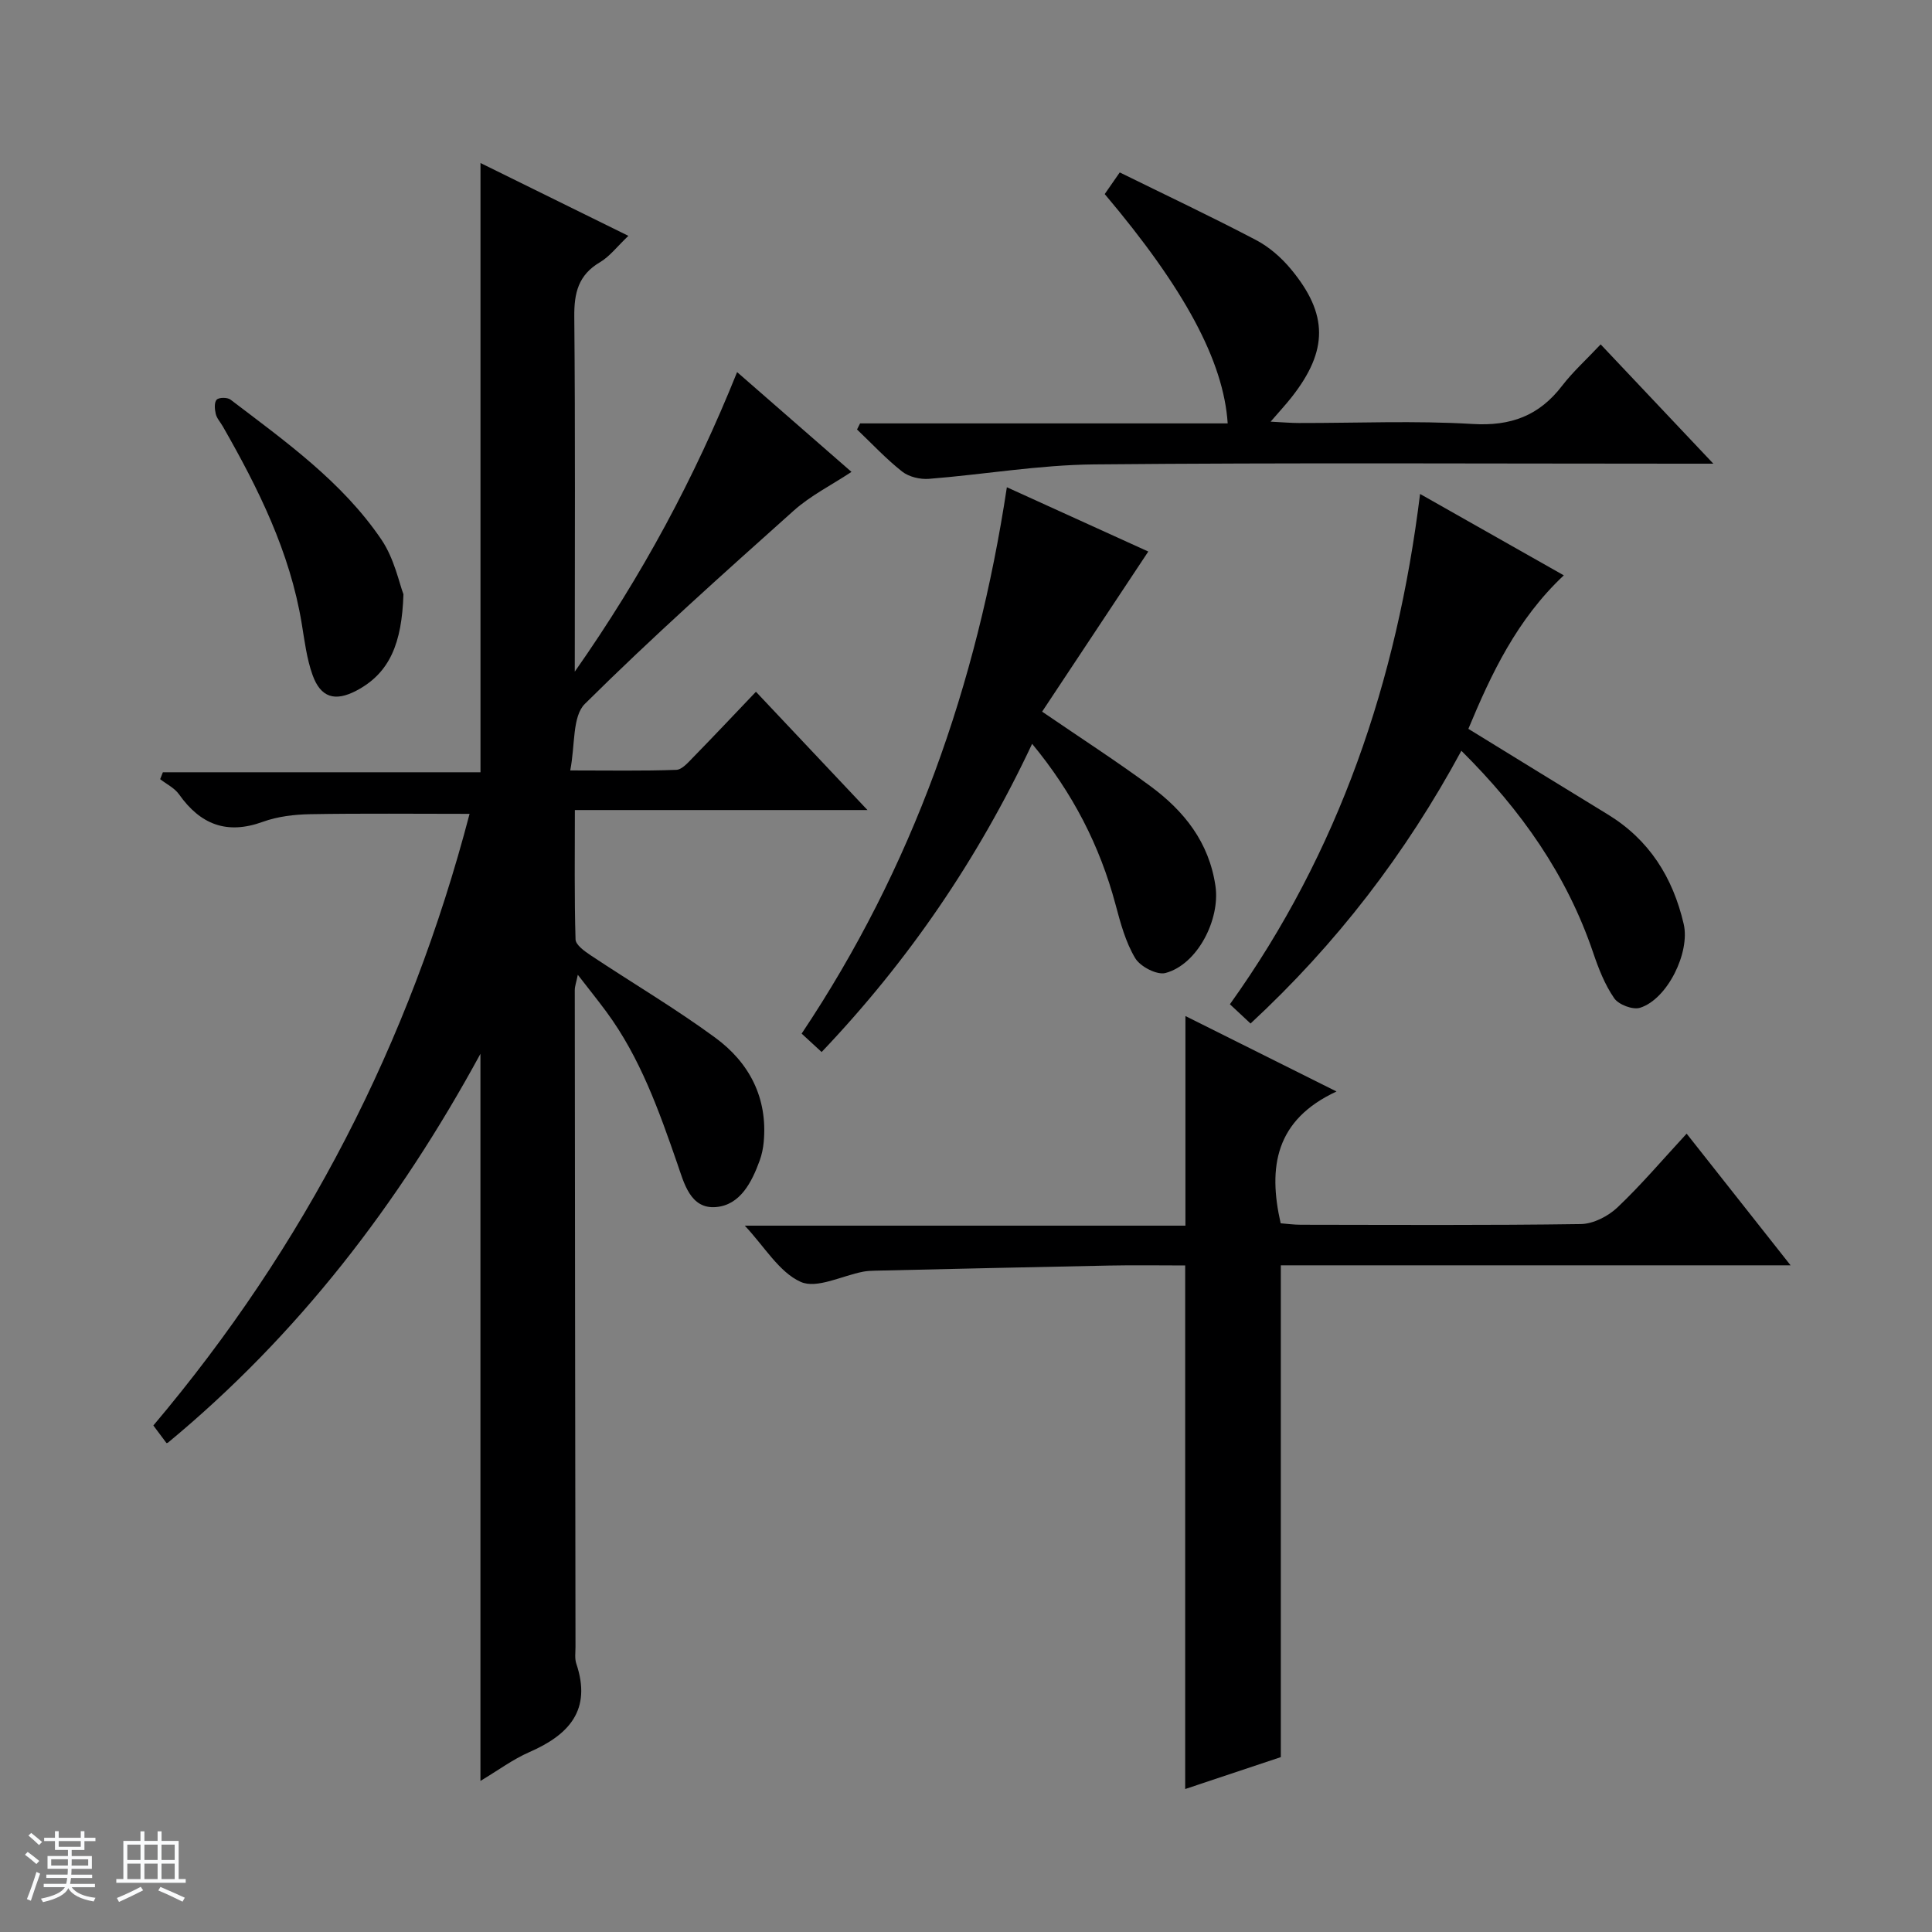
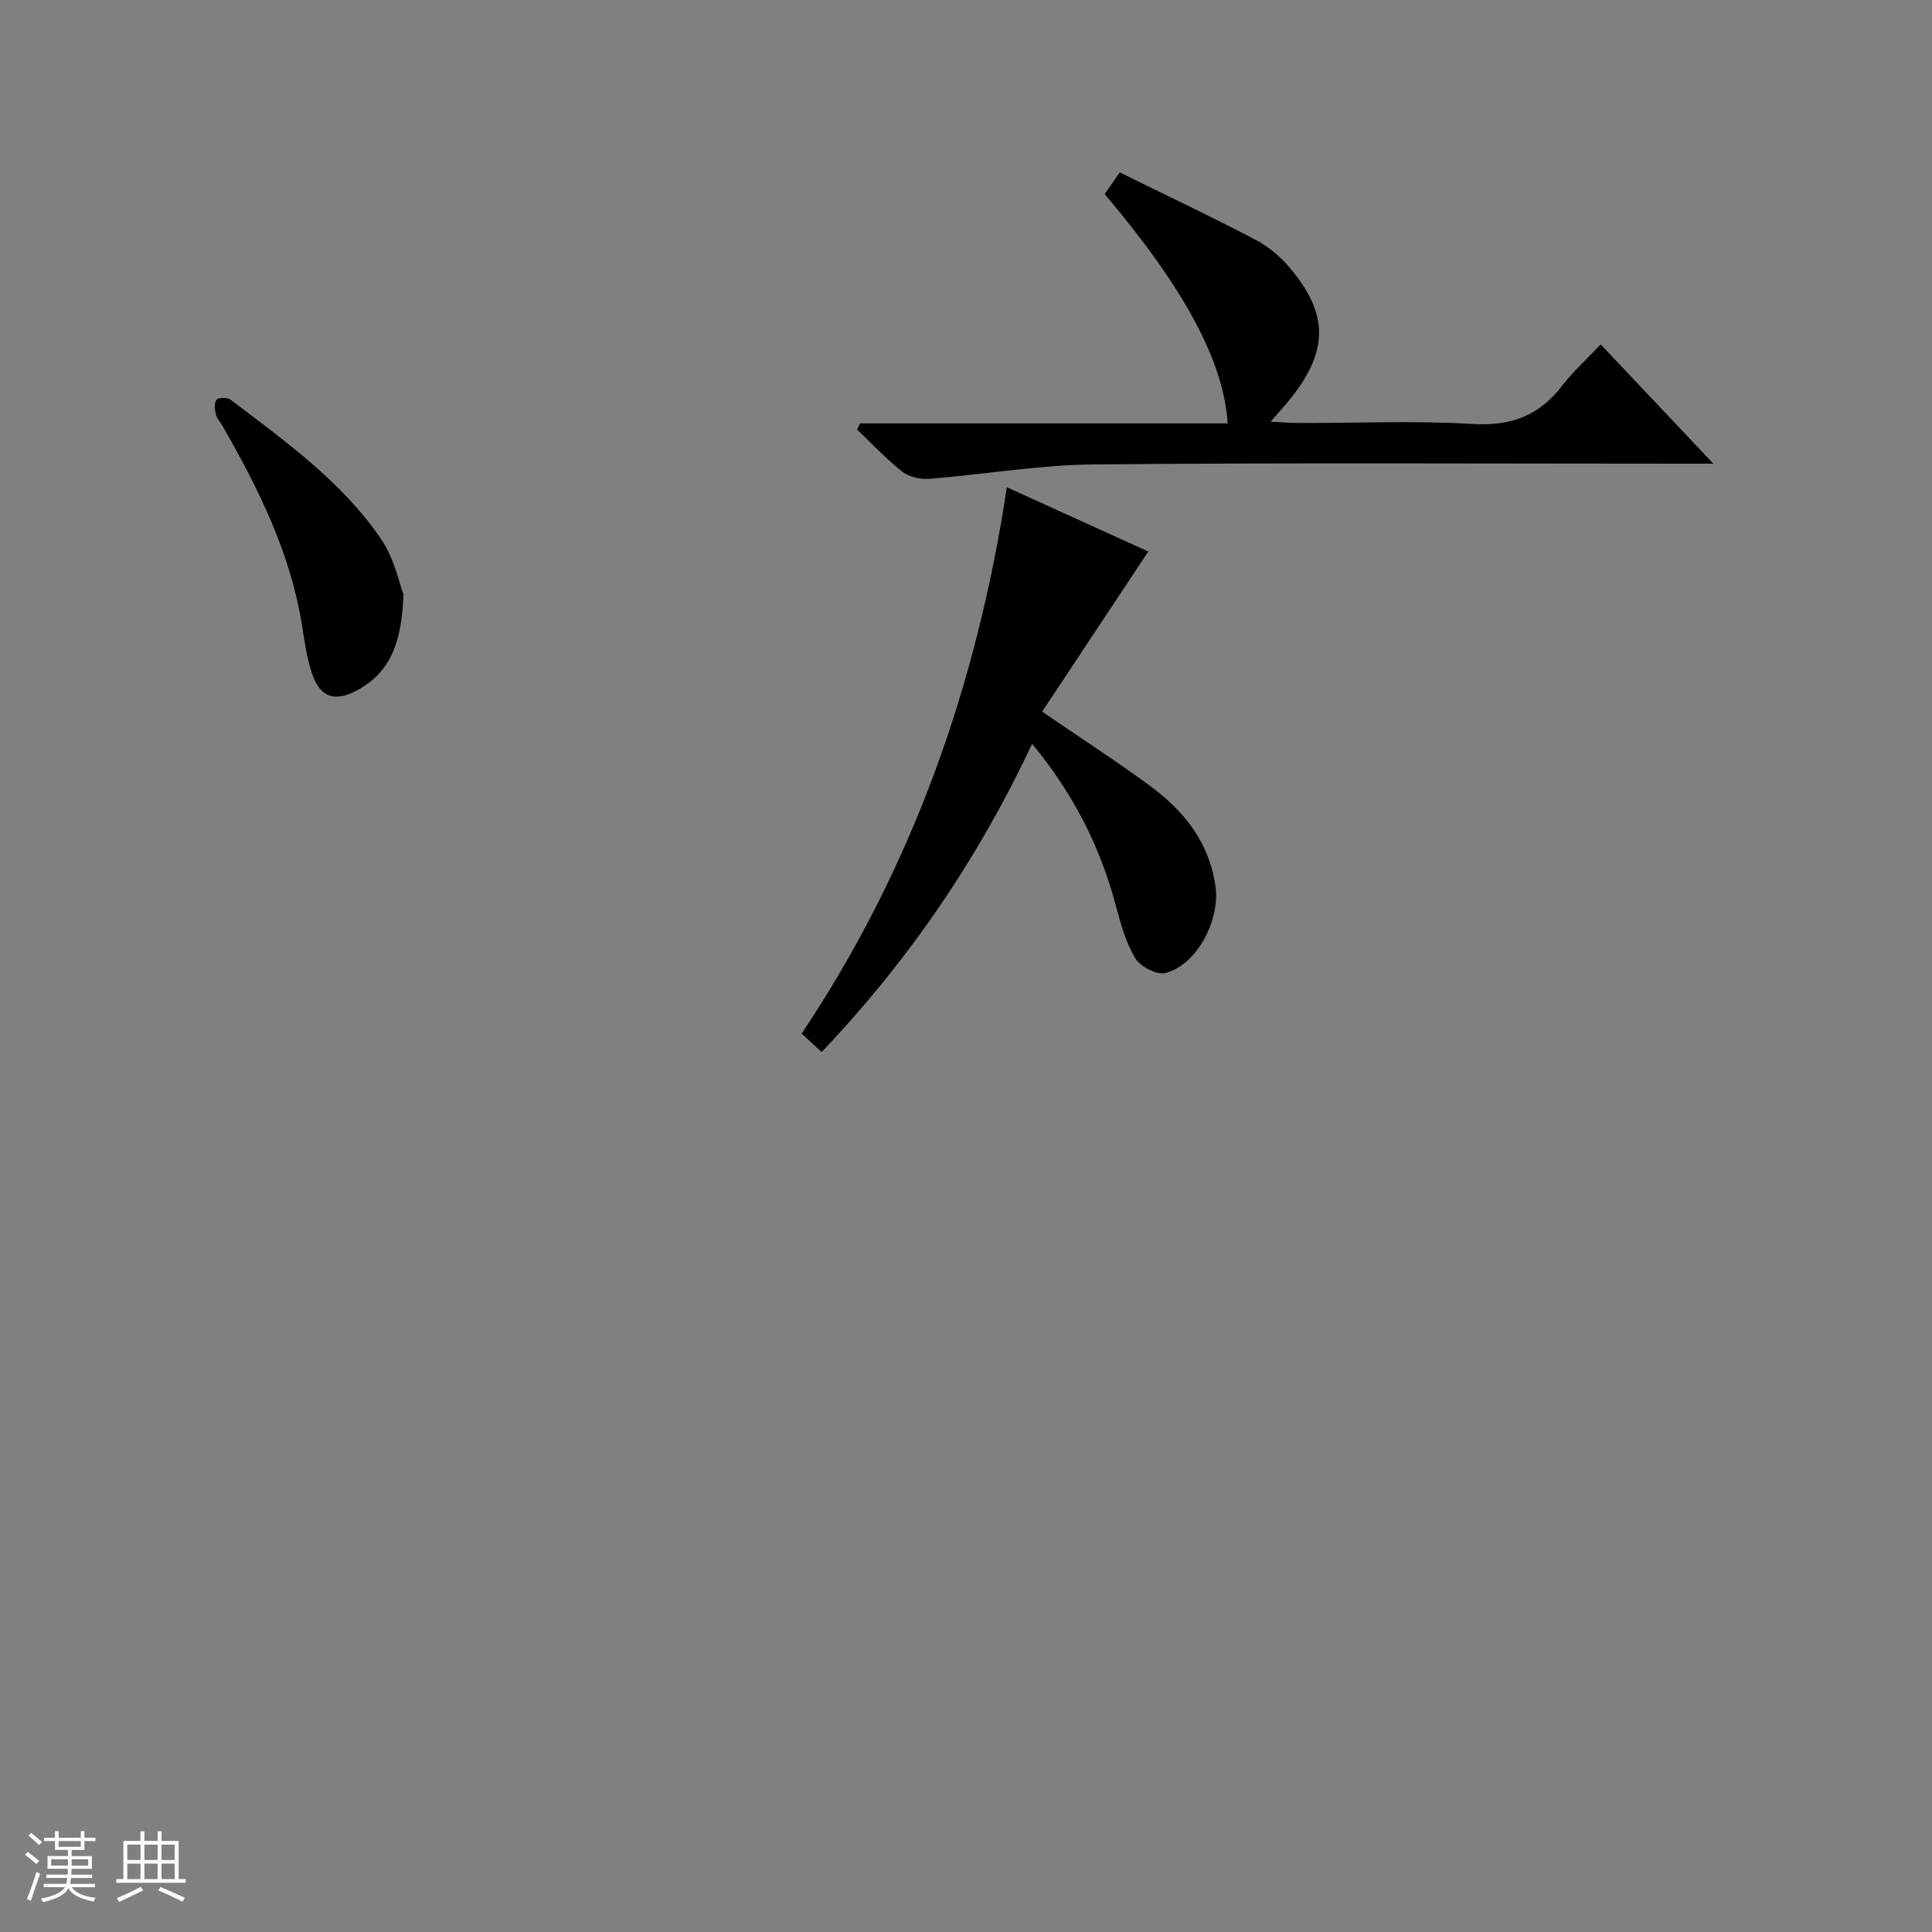
<svg xmlns="http://www.w3.org/2000/svg" enable-background="new 0 0 400 400" viewBox="0 0 400 400">
  <rect x="0" y="0" width="400" height="400" fill="#808080" stroke="none" />
  <path d="m5.17 384 .56-.58c.85.61 1.65 1.24 2.4 1.87l-.59.64c-.84-.73-1.63-1.38-2.37-1.93m1.22 9.53-.82-.34c.71-1.76 1.37-3.64 1.98-5.63.24.13.5.25.76.36-.6 1.67-1.24 3.54-1.92 5.61m-.5-13.5.57-.54c.56.44 1.31 1.06 2.26 1.87l-.64.64c-.68-.66-1.41-1.32-2.19-1.97m3.25.46h2.24v-1.36h.77v1.36h4.57v-1.36h.76v1.36h2.28v.69h-2.28v1.84h-2.64v1.26h4.18v2.64h-4.21c0 .45-.02.86-.05 1.21h4.32v.69h-4.38c-.04.34-.1.75-.19 1.22h5.15v.69h-4.82c.87 1.19 2.51 1.92 4.93 2.19-.17.31-.3.57-.37.76-2.77-.49-4.52-1.41-5.26-2.76-.56 1.26-2.3 2.23-5.24 2.9-.12-.24-.26-.48-.43-.72 2.73-.55 4.38-1.34 4.96-2.38h-4.38v-.69h4.65c.1-.38.17-.79.21-1.22h-4.32v-.69h4.4c.03-.34.05-.75.05-1.21h-4.2v-2.64h4.23v-1.26h-2.69v-1.84h-2.24zm1.46 4.46v1.29h3.45c.01-.4.02-.57.01-.53v-.32-.45h-3.46zm1.55-2.59h4.57v-1.19h-4.57zm6.11 2.59h-3.42v.77c-.01.19-.01.37-.02.53h3.44z" fill="#fafbfc" />
  <path d="m32.63 379.16h.82v1.98h3.54v7.89h1.46v.78h-14.37v-.78h1.46v-7.89h3.54v-1.98h.82v1.98h2.73zm-3.49 11.48.5.73c-1.61.82-3.28 1.63-5 2.41-.13-.27-.28-.55-.44-.82 1.75-.72 3.4-1.49 4.94-2.32m-2.78-5.55h2.73v-3.18h-2.73zm0 3.95h2.73v-3.2h-2.73zm3.54-3.95h2.73v-3.18h-2.73zm0 3.95h2.73v-3.2h-2.73zm7.89 4.68c-1.84-.92-3.51-1.7-5.02-2.32l.45-.73c1.89.8 3.57 1.55 5.04 2.23zm-1.62-11.81h-2.73v3.18h2.73zm-2.73 7.13h2.73v-3.2h-2.73v3.19z" fill="#fafbfc" />
  <g fill="#000001">
-     <path d="m99.47 368.72c0-50.3 0-99.87 0-150.54-16.97 31.18-37.8 58.25-64.7 80.51-.03.01-.27.12-.31.07-.8-1.05-1.59-2.12-2.71-3.63 31.33-37.08 53.07-79.23 65.47-126.63-11.28 0-22.15-.12-33.02.07-3.28.06-6.73.47-9.79 1.58-7.46 2.71-12.93.55-17.35-5.7-.93-1.31-2.58-2.1-3.9-3.13.19-.48.37-.95.56-1.43h65.76c0-42.41 0-83.97 0-126.14 10.06 4.95 20.07 9.88 30.62 15.08-2.32 2.2-3.86 4.27-5.91 5.48-4.47 2.64-5.34 6.37-5.29 11.27.22 23.98.1 47.97.1 73.48 13.99-19.94 24.77-40.05 33.61-62.02 7.96 6.94 15.68 13.67 23.68 20.66-4.16 2.75-8.5 4.92-11.98 8.04-14.63 13.09-29.29 26.17-43.22 39.99-2.63 2.61-1.99 8.52-3.03 13.78 8.11 0 15.04.13 21.95-.12 1.2-.04 2.47-1.54 3.49-2.58 4.28-4.38 8.48-8.84 13.01-13.59 7.85 8.33 15.12 16.05 23.09 24.49-20.54 0-40.21 0-60.58 0 0 9.28-.12 18.04.14 26.79.03 1.14 1.88 2.45 3.15 3.3 8.57 5.7 17.47 10.95 25.76 17.03 7.07 5.18 10.89 12.46 10.05 21.59-.12 1.31-.39 2.64-.84 3.87-1.64 4.51-4.04 9.2-9.04 9.62-5.34.46-6.64-5.06-7.98-8.91-3.82-11.03-7.69-21.98-14.7-31.5-1.77-2.4-3.65-4.73-5.93-7.68-.3 1.5-.63 2.35-.63 3.2.03 45.32.09 90.63.15 135.95 0 1.16-.19 2.42.17 3.48 3.22 9.57-1.49 14.71-9.71 18.3-3.42 1.49-6.51 3.8-10.14 5.97z" />
-     <path d="m265.18 363.79c-6.03 2.01-12.75 4.26-19.8 6.61 0-36.28 0-72.08 0-108.4-5.22 0-10.51-.09-15.79.02-16.14.31-32.27.7-48.4 1.06-.83.02-1.67.05-2.49.21-4.38.84-9.6 3.6-12.92 2.11-4.47-2-7.47-7.27-11.58-11.64h91.23c0-14.8 0-28.73 0-43.4 10.08 5.03 20.05 10.01 31.28 15.62-12.65 5.87-14.22 15.63-11.56 27.29 1.27.1 2.72.3 4.17.3 19.33.02 38.66.14 57.98-.14 2.58-.04 5.65-1.62 7.58-3.45 4.92-4.66 9.32-9.86 14.32-15.27 7.18 9.09 14.01 17.74 21.52 27.26-36.01 0-70.88 0-105.54 0z" />
-     <path d="m302.56 155.44c-11.56 21.37-25.87 39.99-43.65 56.47-1.34-1.25-2.6-2.43-4.27-3.99 22.58-31.55 34.59-66.9 39.37-105.65 10.25 5.81 19.87 11.26 29.76 16.85-9.72 9.12-15.03 20.41-19.76 31.78 9.9 6.08 19.36 11.92 28.85 17.71 8.6 5.25 13.48 13.04 15.73 22.69 1.37 5.87-3.36 15.57-9.04 17.35-1.5.47-4.44-.65-5.35-1.98-1.94-2.81-3.24-6.14-4.35-9.42-5.45-16.08-14.89-29.51-27.29-41.81z" />
+     <path d="m302.56 155.44z" />
    <path d="m213.69 154c-11.26 23.94-25.6 44.91-43.58 63.81-1.48-1.37-2.66-2.45-4.14-3.81 22.97-34.34 36.29-72.17 42.49-113.12 10.17 4.62 20.2 9.19 29.28 13.31-7.46 11.25-14.72 22.2-21.98 33.15 8.25 5.64 15.48 10.31 22.4 15.41 7 5.16 12.17 11.62 13.49 20.71 1 6.86-3.69 16.22-10.35 17.99-1.77.47-5.22-1.33-6.26-3.06-2-3.33-3.06-7.3-4.08-11.12-3.26-12.19-8.85-23.08-17.27-33.27z" />
    <path d="m178.07 87.66h76.11c-.85-12.93-8.97-27.95-25.46-47.48.84-1.21 1.75-2.52 3.11-4.48 9.53 4.69 18.98 9.15 28.22 14 2.73 1.43 5.25 3.64 7.23 6.03 7.75 9.33 7.7 16.86.18 26.45-1.19 1.52-2.51 2.94-4.39 5.12 2.61.13 4.22.28 5.83.28 12 .02 24.03-.52 35.99.2 7.92.48 13.77-1.71 18.52-7.9 2.22-2.89 4.97-5.37 7.99-8.58 7.72 8.17 15.07 15.95 23.33 24.7-2.8 0-4.52 0-6.23 0-40.67 0-81.33-.23-122 .15-11.4.11-22.77 2.09-34.18 2.99-1.82.14-4.13-.4-5.53-1.5-3.34-2.63-6.26-5.78-9.35-8.72.21-.43.42-.85.63-1.26z" />
    <path d="m83.53 123.04c-.33 10.1-2.8 16.31-9.76 19.96-4.42 2.32-7.38 1.43-9.06-3.25-1.21-3.38-1.65-7.06-2.24-10.64-2.44-14.82-8.99-27.98-16.34-40.83-.49-.86-1.24-1.66-1.46-2.58-.23-.96-.34-2.4.19-2.95.48-.5 2.23-.5 2.87-.01 11.35 8.65 23.11 16.99 31.24 28.98 2.68 3.96 3.68 9.03 4.56 11.32z" />
  </g>
</svg>